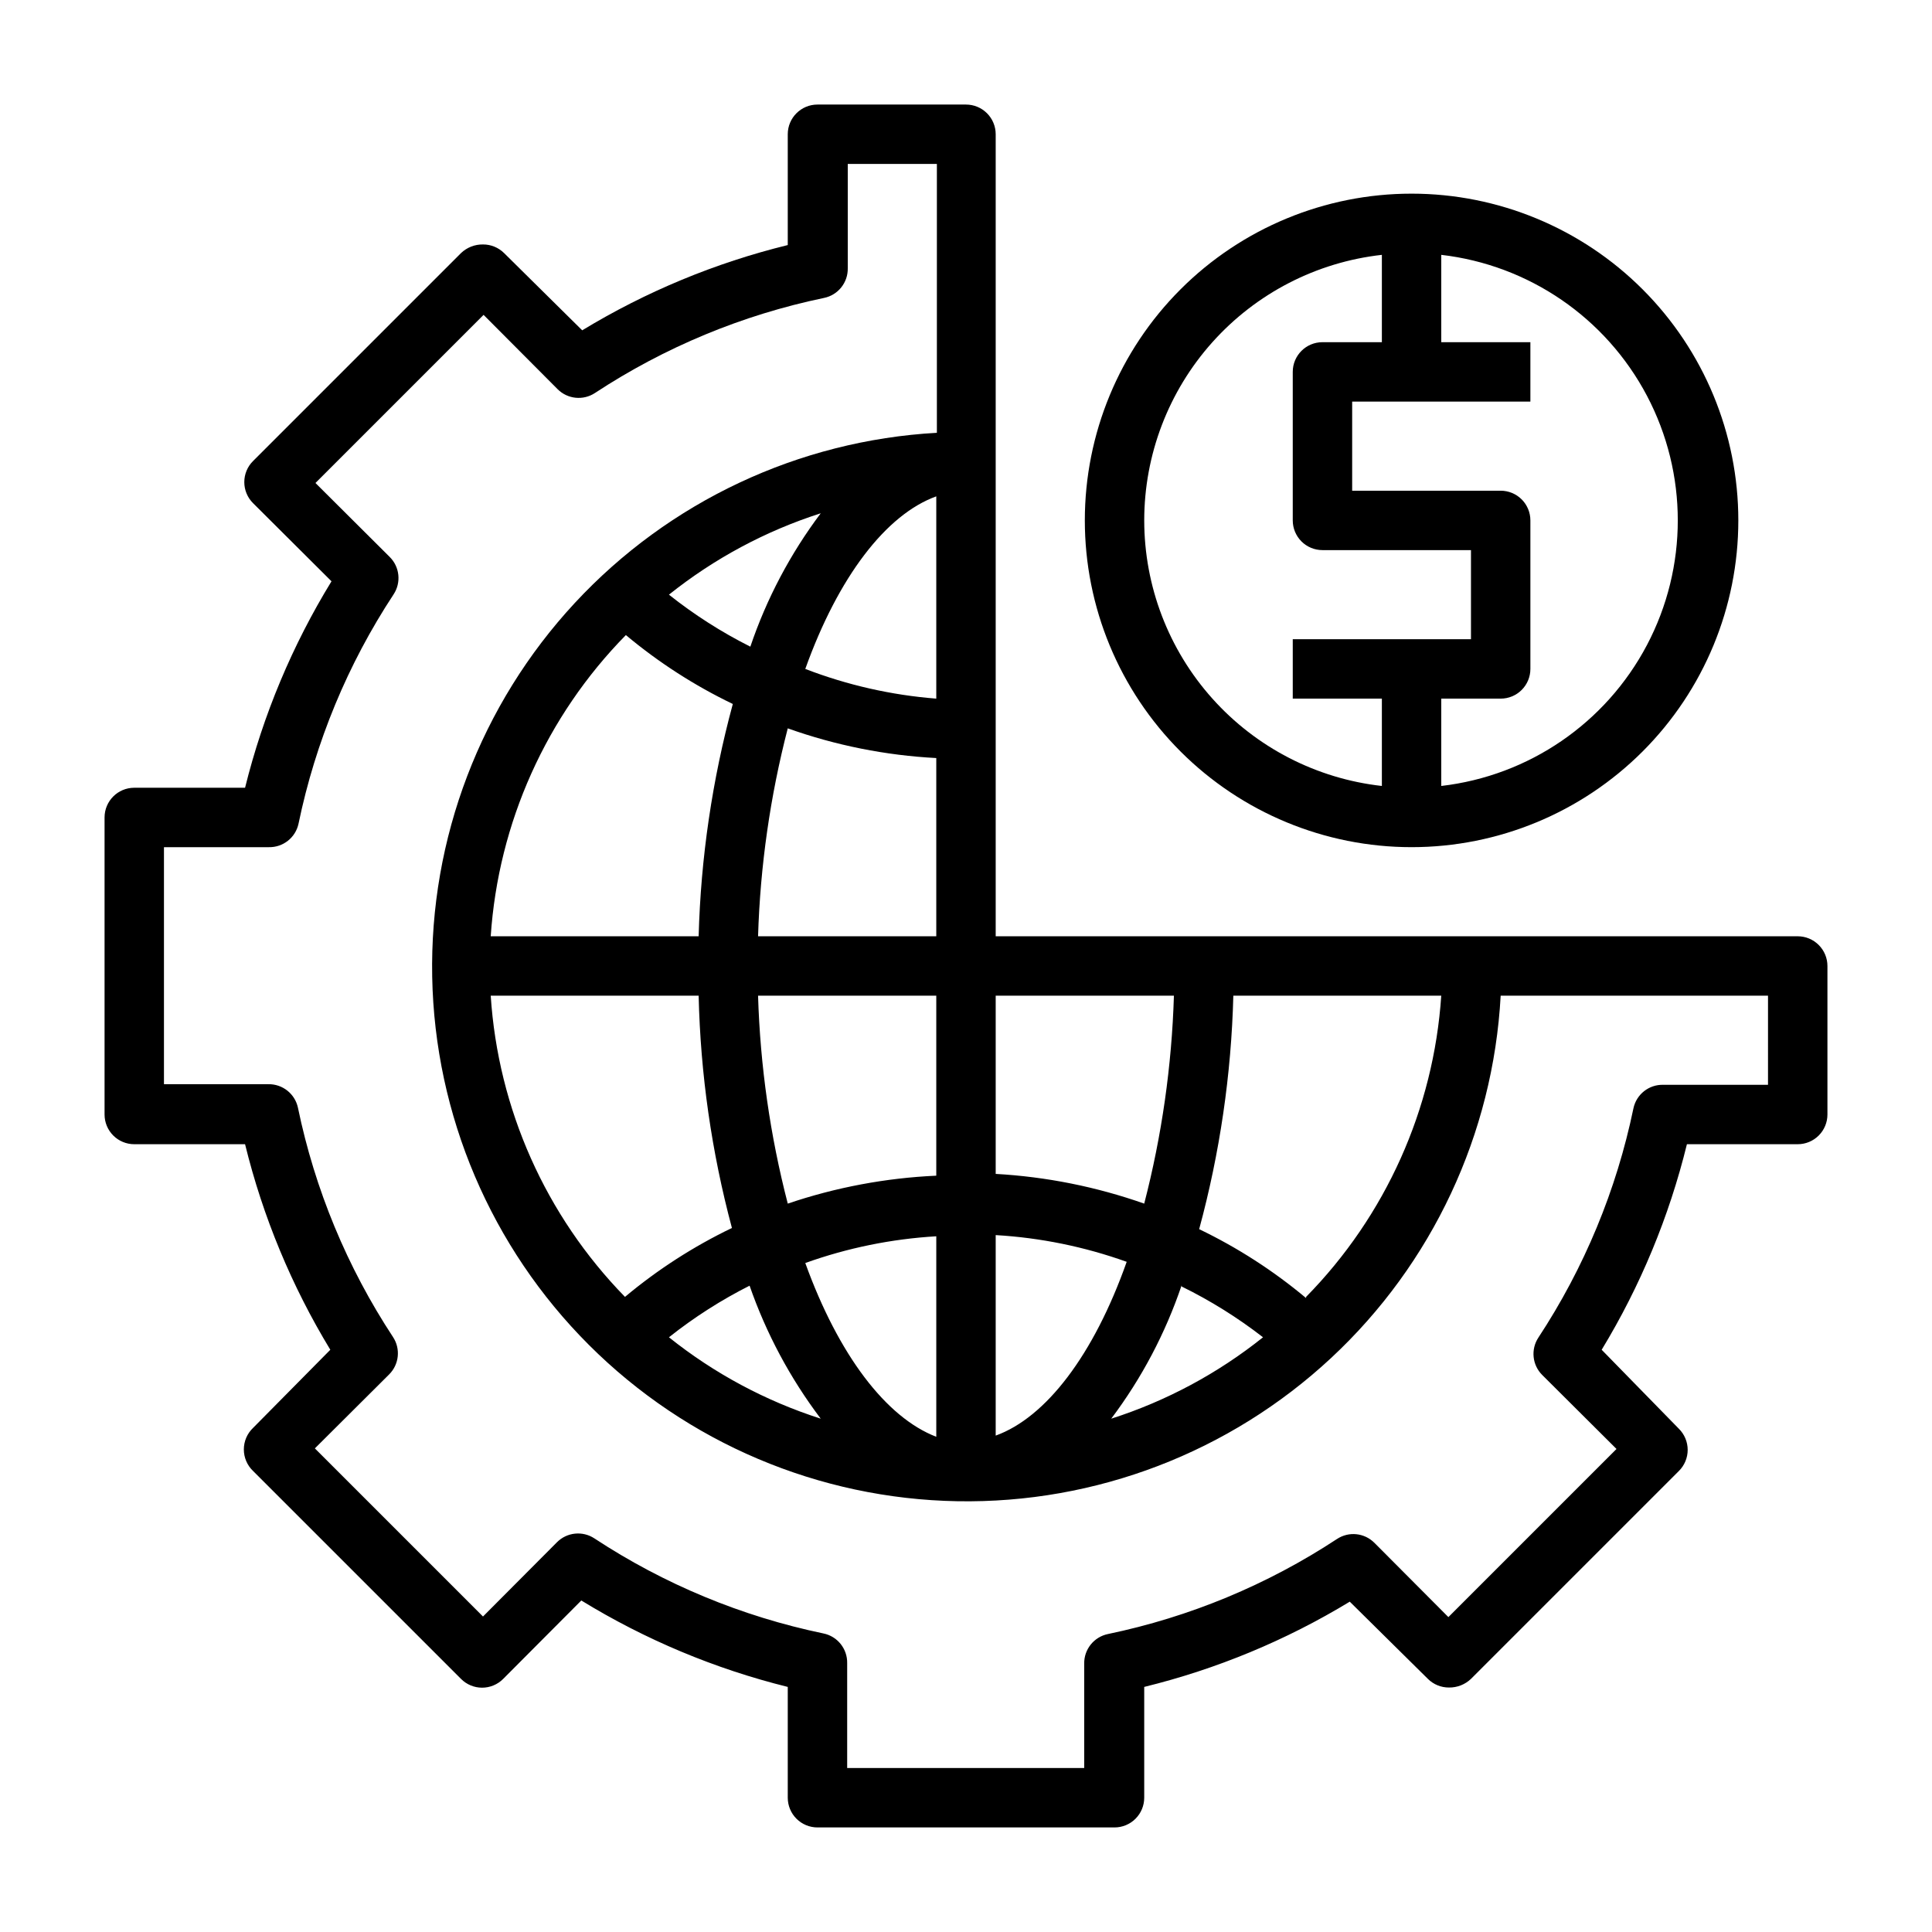
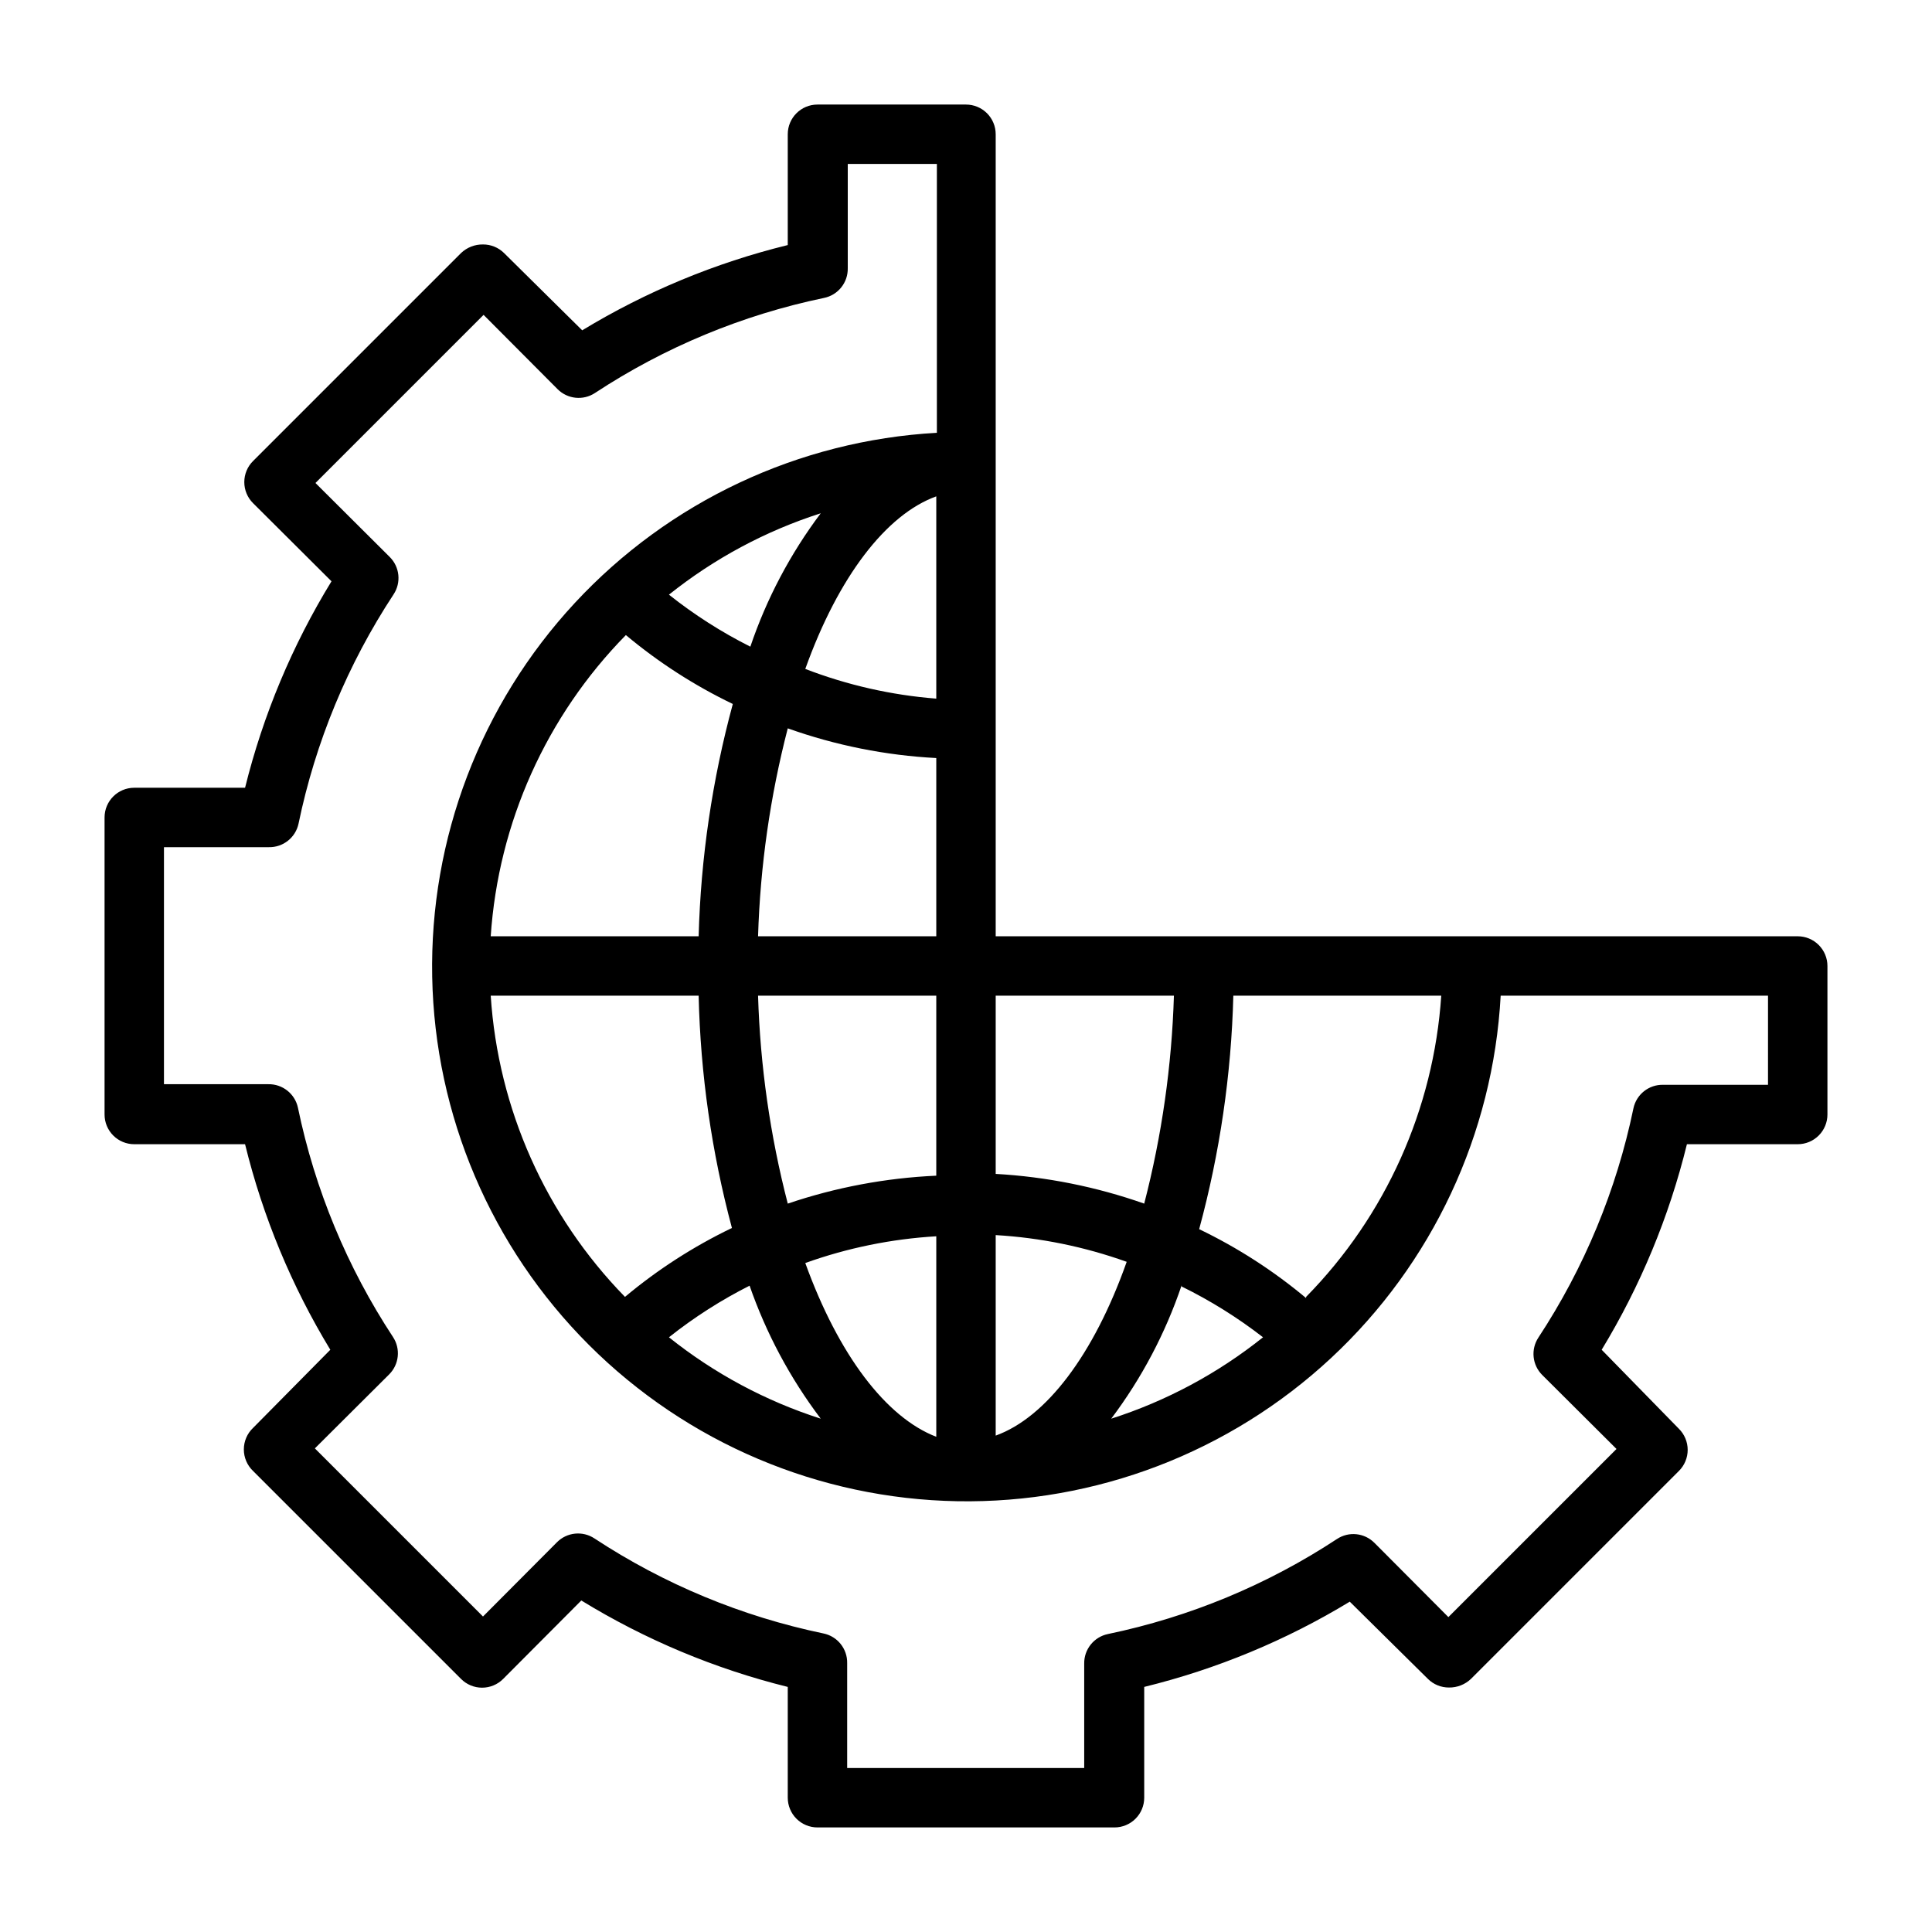
<svg xmlns="http://www.w3.org/2000/svg" fill="#000000" width="800px" height="800px" version="1.1" viewBox="144 144 512 512">
  <g>
    <path d="m620.41 392.12h-212.54v-212.54c0-2.09-0.828-4.09-2.305-5.566-1.477-1.477-3.481-2.305-5.566-2.305h-39.363c-4.348 0-7.871 3.523-7.871 7.871v29.363c-19.203 4.711-37.57 12.332-54.473 22.594l-20.703-20.469c-1.488-1.473-3.496-2.297-5.59-2.285-2.168-0.031-4.258 0.789-5.824 2.285l-55.105 55.105c-1.492 1.477-2.328 3.488-2.328 5.586 0 2.102 0.836 4.113 2.328 5.59l20.781 20.703c-10.395 16.957-18.117 35.41-22.906 54.711h-29.363c-4.348 0-7.871 3.523-7.871 7.871v78.723c0 2.086 0.828 4.09 2.305 5.566 1.477 1.477 3.477 2.305 5.566 2.305h29.363c4.711 19.203 12.332 37.574 22.594 54.473l-20.469 20.707c-1.566 1.484-2.449 3.547-2.449 5.707 0 2.156 0.883 4.219 2.449 5.707l55.105 55.102c1.477 1.492 3.488 2.328 5.586 2.328 2.102 0 4.113-0.836 5.59-2.328l20.703-20.781c16.957 10.395 35.41 18.121 54.711 22.906v29.363c0 2.09 0.832 4.09 2.305 5.566 1.477 1.477 3.481 2.309 5.566 2.309h78.723c2.086 0 4.09-0.832 5.566-2.309 1.477-1.477 2.305-3.477 2.305-5.566v-29.363c19.203-4.711 37.574-12.328 54.473-22.59l20.707 20.465c1.484 1.477 3.496 2.297 5.586 2.285 2.168 0.031 4.258-0.789 5.828-2.285l55.102-55.102c1.492-1.48 2.328-3.492 2.328-5.59s-0.836-4.113-2.328-5.59l-20.465-20.941c10.262-16.898 17.879-35.27 22.59-54.473h29.363c2.09 0 4.09-0.828 5.566-2.305 1.477-1.477 2.309-3.481 2.309-5.566v-39.359c0-2.09-0.832-4.09-2.309-5.566-1.477-1.477-3.477-2.309-5.566-2.309zm-212.54 132.33v-53.137c11.852 0.691 23.539 3.078 34.715 7.082-8.738 24.719-21.41 41.25-34.715 46.055zm-15.746-248.91v53.605c-11.891-0.93-23.582-3.582-34.715-7.871 8.738-24.402 21.414-40.934 34.715-45.734zm-39.359 61.48c12.668 4.516 25.93 7.168 39.359 7.871v47.23h-47.23c0.566-18.602 3.207-37.086 7.871-55.102zm0 125.95c-4.668-18.02-7.309-36.504-7.871-55.105h47.23v47.703c-13.402 0.602-26.652 3.094-39.359 7.402zm-9.918-147.6c-7.644-3.84-14.871-8.457-21.57-13.777 11.984-9.578 25.617-16.891 40.227-21.57-8.059 10.715-14.359 22.648-18.656 35.348zm-32.984-3.07c8.652 7.238 18.172 13.375 28.34 18.262-5.453 20.09-8.492 40.754-9.055 61.559h-55.102c2.016-30.031 14.723-58.348 35.816-79.82zm19.285 95.566c0.48 20.797 3.441 41.461 8.82 61.559-10.168 4.891-19.688 11.023-28.34 18.262-21.008-21.508-33.629-49.82-35.582-79.82zm13.461 76.754 0.004-0.004c4.406 12.699 10.781 24.629 18.891 35.348-14.609-4.68-28.242-11.992-40.227-21.57 6.699-5.32 13.926-9.934 21.57-13.777zm14.801-5.906c11.176-4.008 22.867-6.391 34.715-7.086v53.137c-13.301-5.117-25.898-21.648-34.715-46.051zm99.738 6.219c7.629 3.742 14.855 8.254 21.57 13.461-11.984 9.578-25.617 16.891-40.227 21.57 8.062-10.715 14.359-22.645 18.656-35.348zm32.984 3.07c-8.652-7.238-18.172-13.375-28.34-18.262 5.477-20.191 8.516-40.965 9.055-61.875h55.105-0.004c-2.016 30.031-14.723 58.348-35.816 79.82zm-35.031-80.137c-0.566 18.602-3.207 37.086-7.871 55.105-12.684-4.469-25.934-7.121-39.359-7.875v-47.23zm157.44 23.617h-27.789c-3.773-0.086-7.078 2.523-7.871 6.219-4.488 21.664-13.035 42.285-25.191 60.77-2.062 3.129-1.633 7.277 1.023 9.918l19.68 19.602-44.555 44.555-19.602-19.68v0.004c-2.641-2.66-6.789-3.09-9.918-1.023-18.465 12.141-39.059 20.688-60.695 25.188-3.723 0.762-6.371 4.074-6.297 7.875v27.629h-62.816v-27.789c0.074-3.801-2.574-7.113-6.301-7.871-21.633-4.5-42.227-13.047-60.691-25.191-3.129-2.062-7.277-1.633-9.918 1.023l-19.602 19.68-44.555-44.555 19.68-19.602c2.656-2.641 3.086-6.789 1.023-9.918-12.156-18.488-20.703-39.105-25.191-60.773-0.793-3.691-4.098-6.301-7.871-6.219h-27.633v-62.816h27.789c3.777 0.082 7.078-2.527 7.871-6.219 4.488-21.668 13.035-42.289 25.191-60.773 2.062-3.129 1.637-7.277-1.023-9.918l-19.68-19.602 44.555-44.555 19.602 19.68c2.641 2.656 6.789 3.086 9.918 1.023 18.465-12.145 39.059-20.691 60.695-25.191 3.723-0.762 6.375-4.07 6.297-7.871v-27.633h23.617v71.242c-36.621 2.051-71.02 18.223-95.965 45.113-24.941 26.891-38.484 62.406-37.781 99.078 0.703 36.672 15.598 71.641 41.555 97.559 25.953 25.914 60.949 40.754 97.621 41.398s72.168-12.953 99.02-37.938c26.852-24.988 42.969-59.41 44.961-96.035h70.848z" />
-     <path d="m518.08 195.32c-22.965 0-44.988 9.125-61.23 25.363-16.238 16.238-25.359 38.266-25.359 61.23 0 22.965 9.121 44.992 25.359 61.23 16.242 16.238 38.266 25.363 61.23 25.363s44.992-9.125 61.23-25.363c16.238-16.238 25.363-38.266 25.363-61.23 0-22.965-9.125-44.992-25.363-61.23-16.238-16.238-38.266-25.363-61.23-25.363zm-70.848 86.594c0.008-17.422 6.434-34.23 18.051-47.211s27.613-21.23 44.926-23.164v23.145h-15.746c-4.348 0-7.871 3.523-7.871 7.871v39.359c0 2.09 0.832 4.09 2.305 5.566 1.477 1.477 3.481 2.305 5.566 2.305h39.359v23.617h-47.23v15.742h23.617v23.145c-17.312-1.934-33.309-10.18-44.926-23.164-11.617-12.98-18.043-29.789-18.051-47.211zm78.719 70.375v-23.145h15.746c2.086 0 4.09-0.828 5.566-2.305 1.477-1.477 2.305-3.477 2.305-5.566v-39.359c0-2.086-0.828-4.09-2.305-5.566-1.477-1.477-3.481-2.305-5.566-2.305h-39.359v-23.617h47.23v-15.742h-23.617v-23.145c23.219 2.695 43.609 16.664 54.508 37.34 10.898 20.676 10.898 45.395 0 66.07-10.898 20.676-31.289 34.648-54.508 37.34z" />
  </g>
</svg>